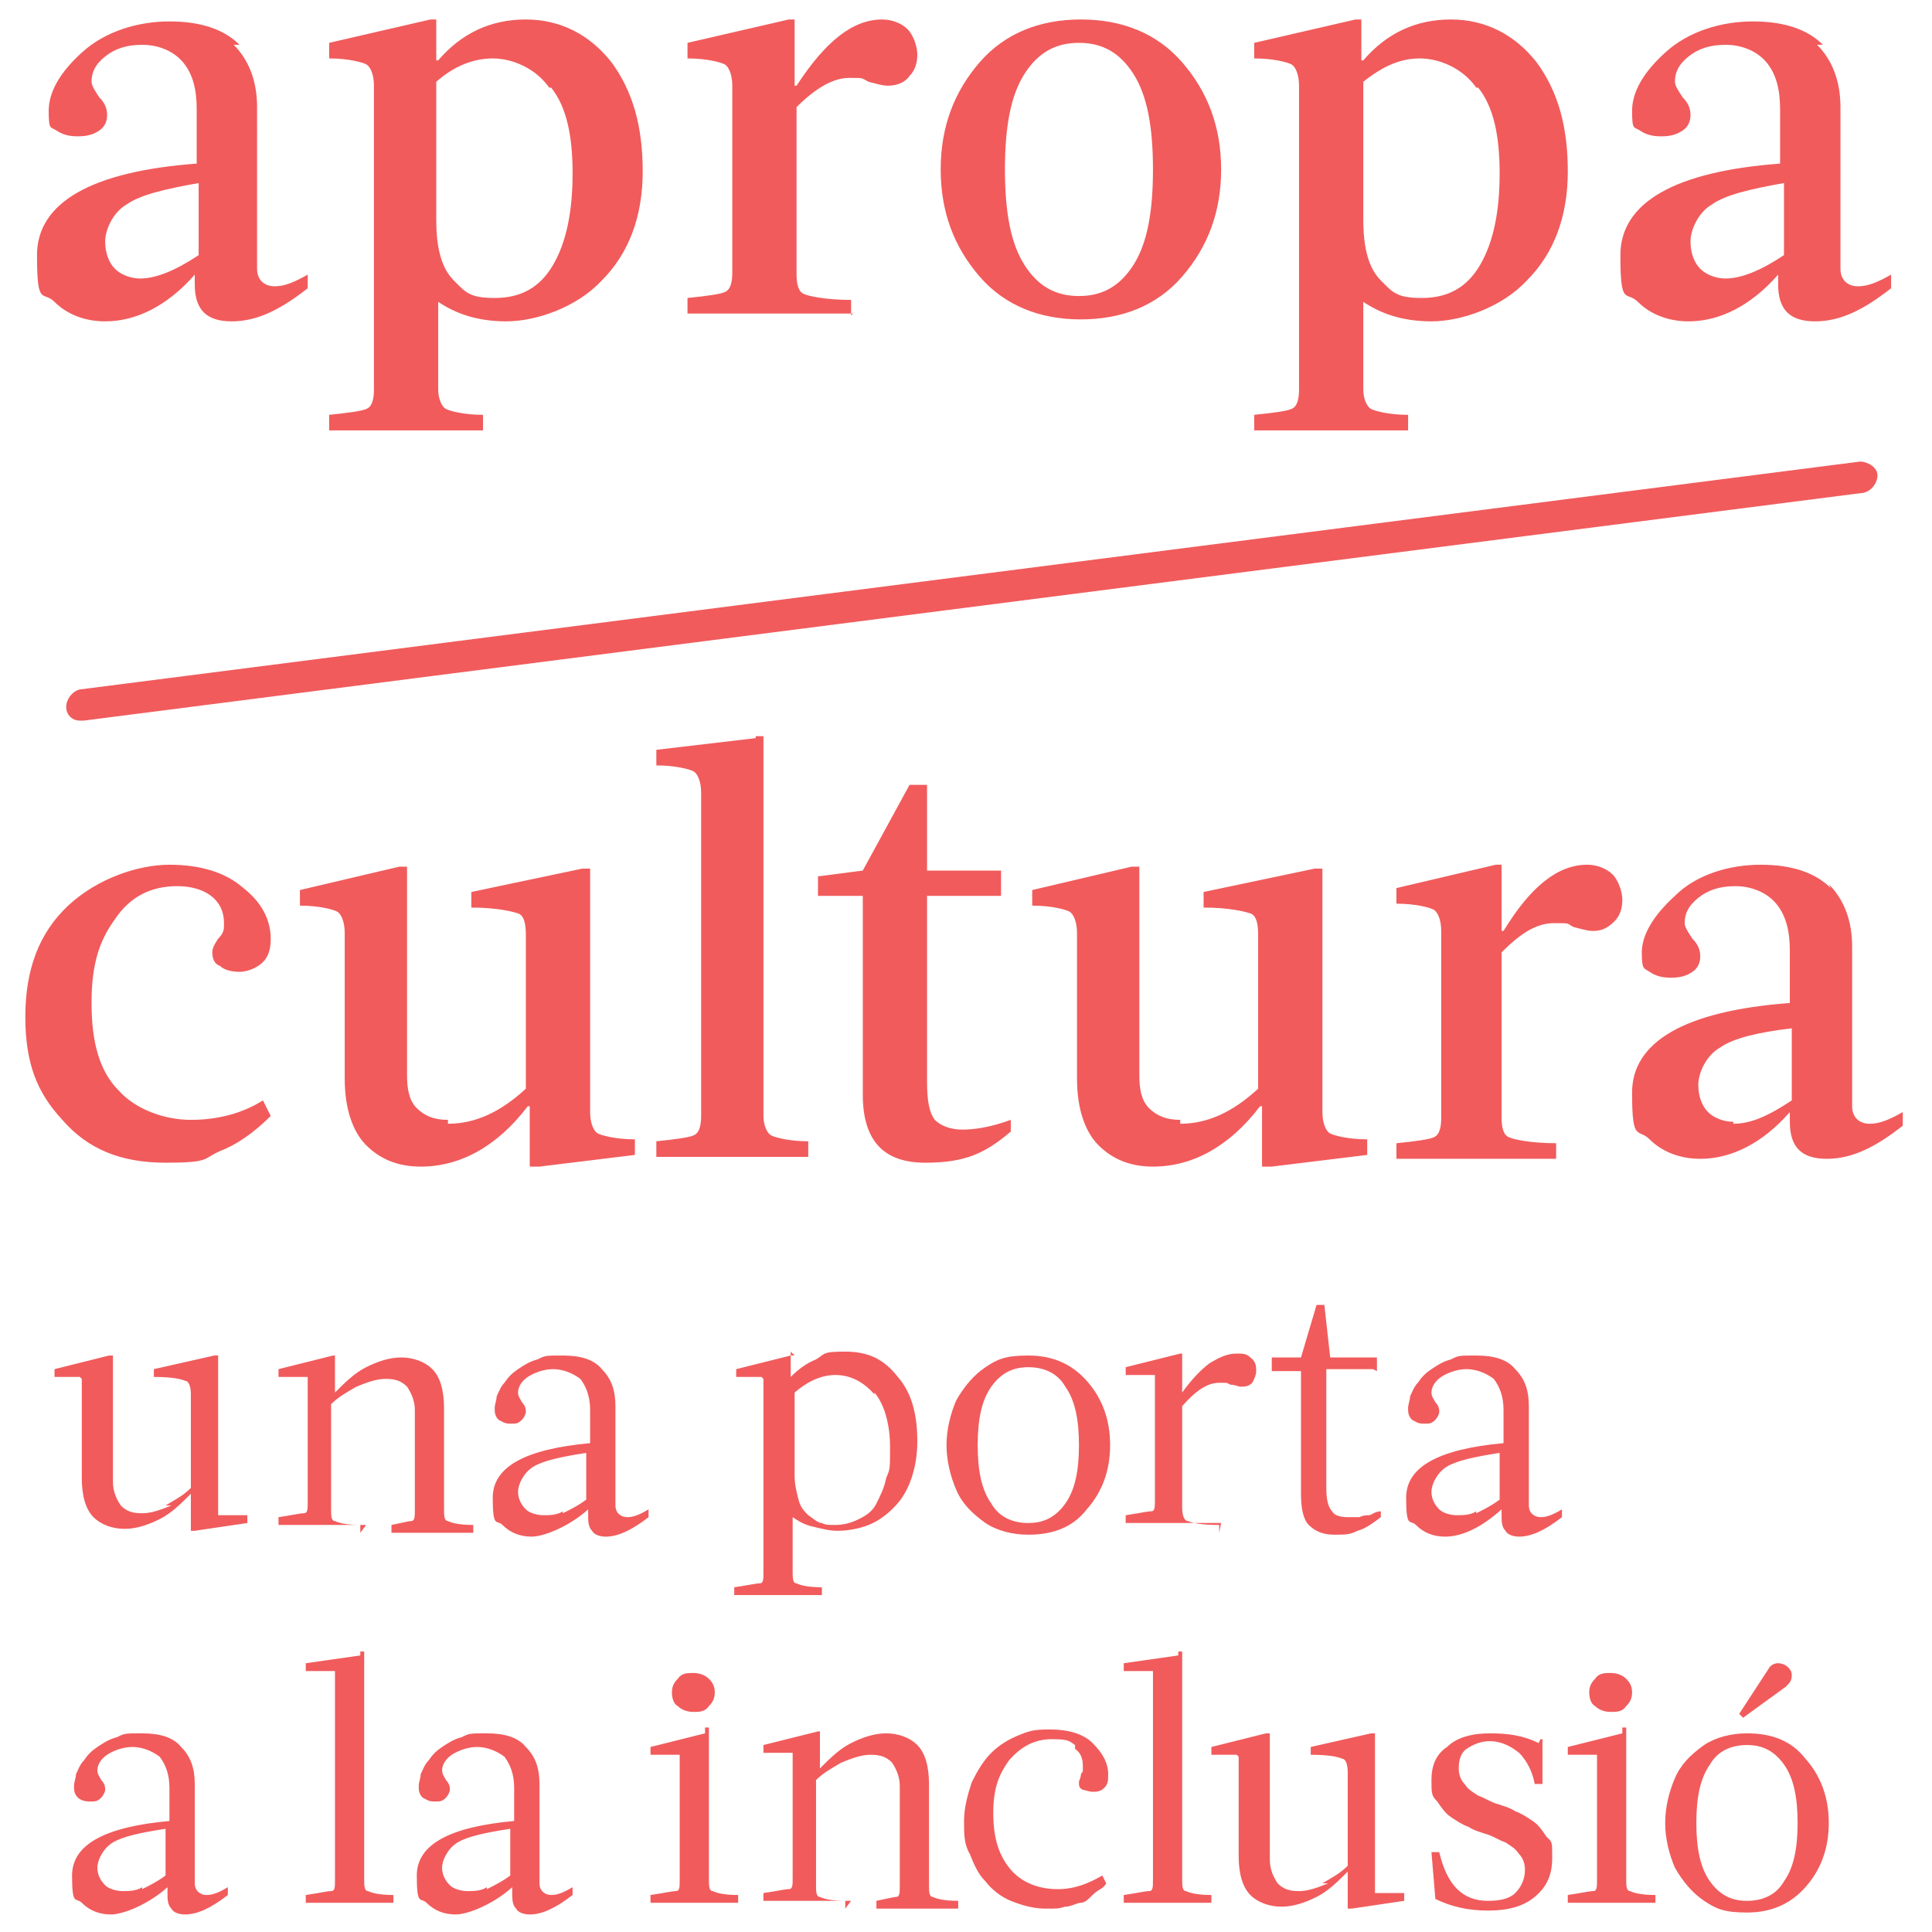
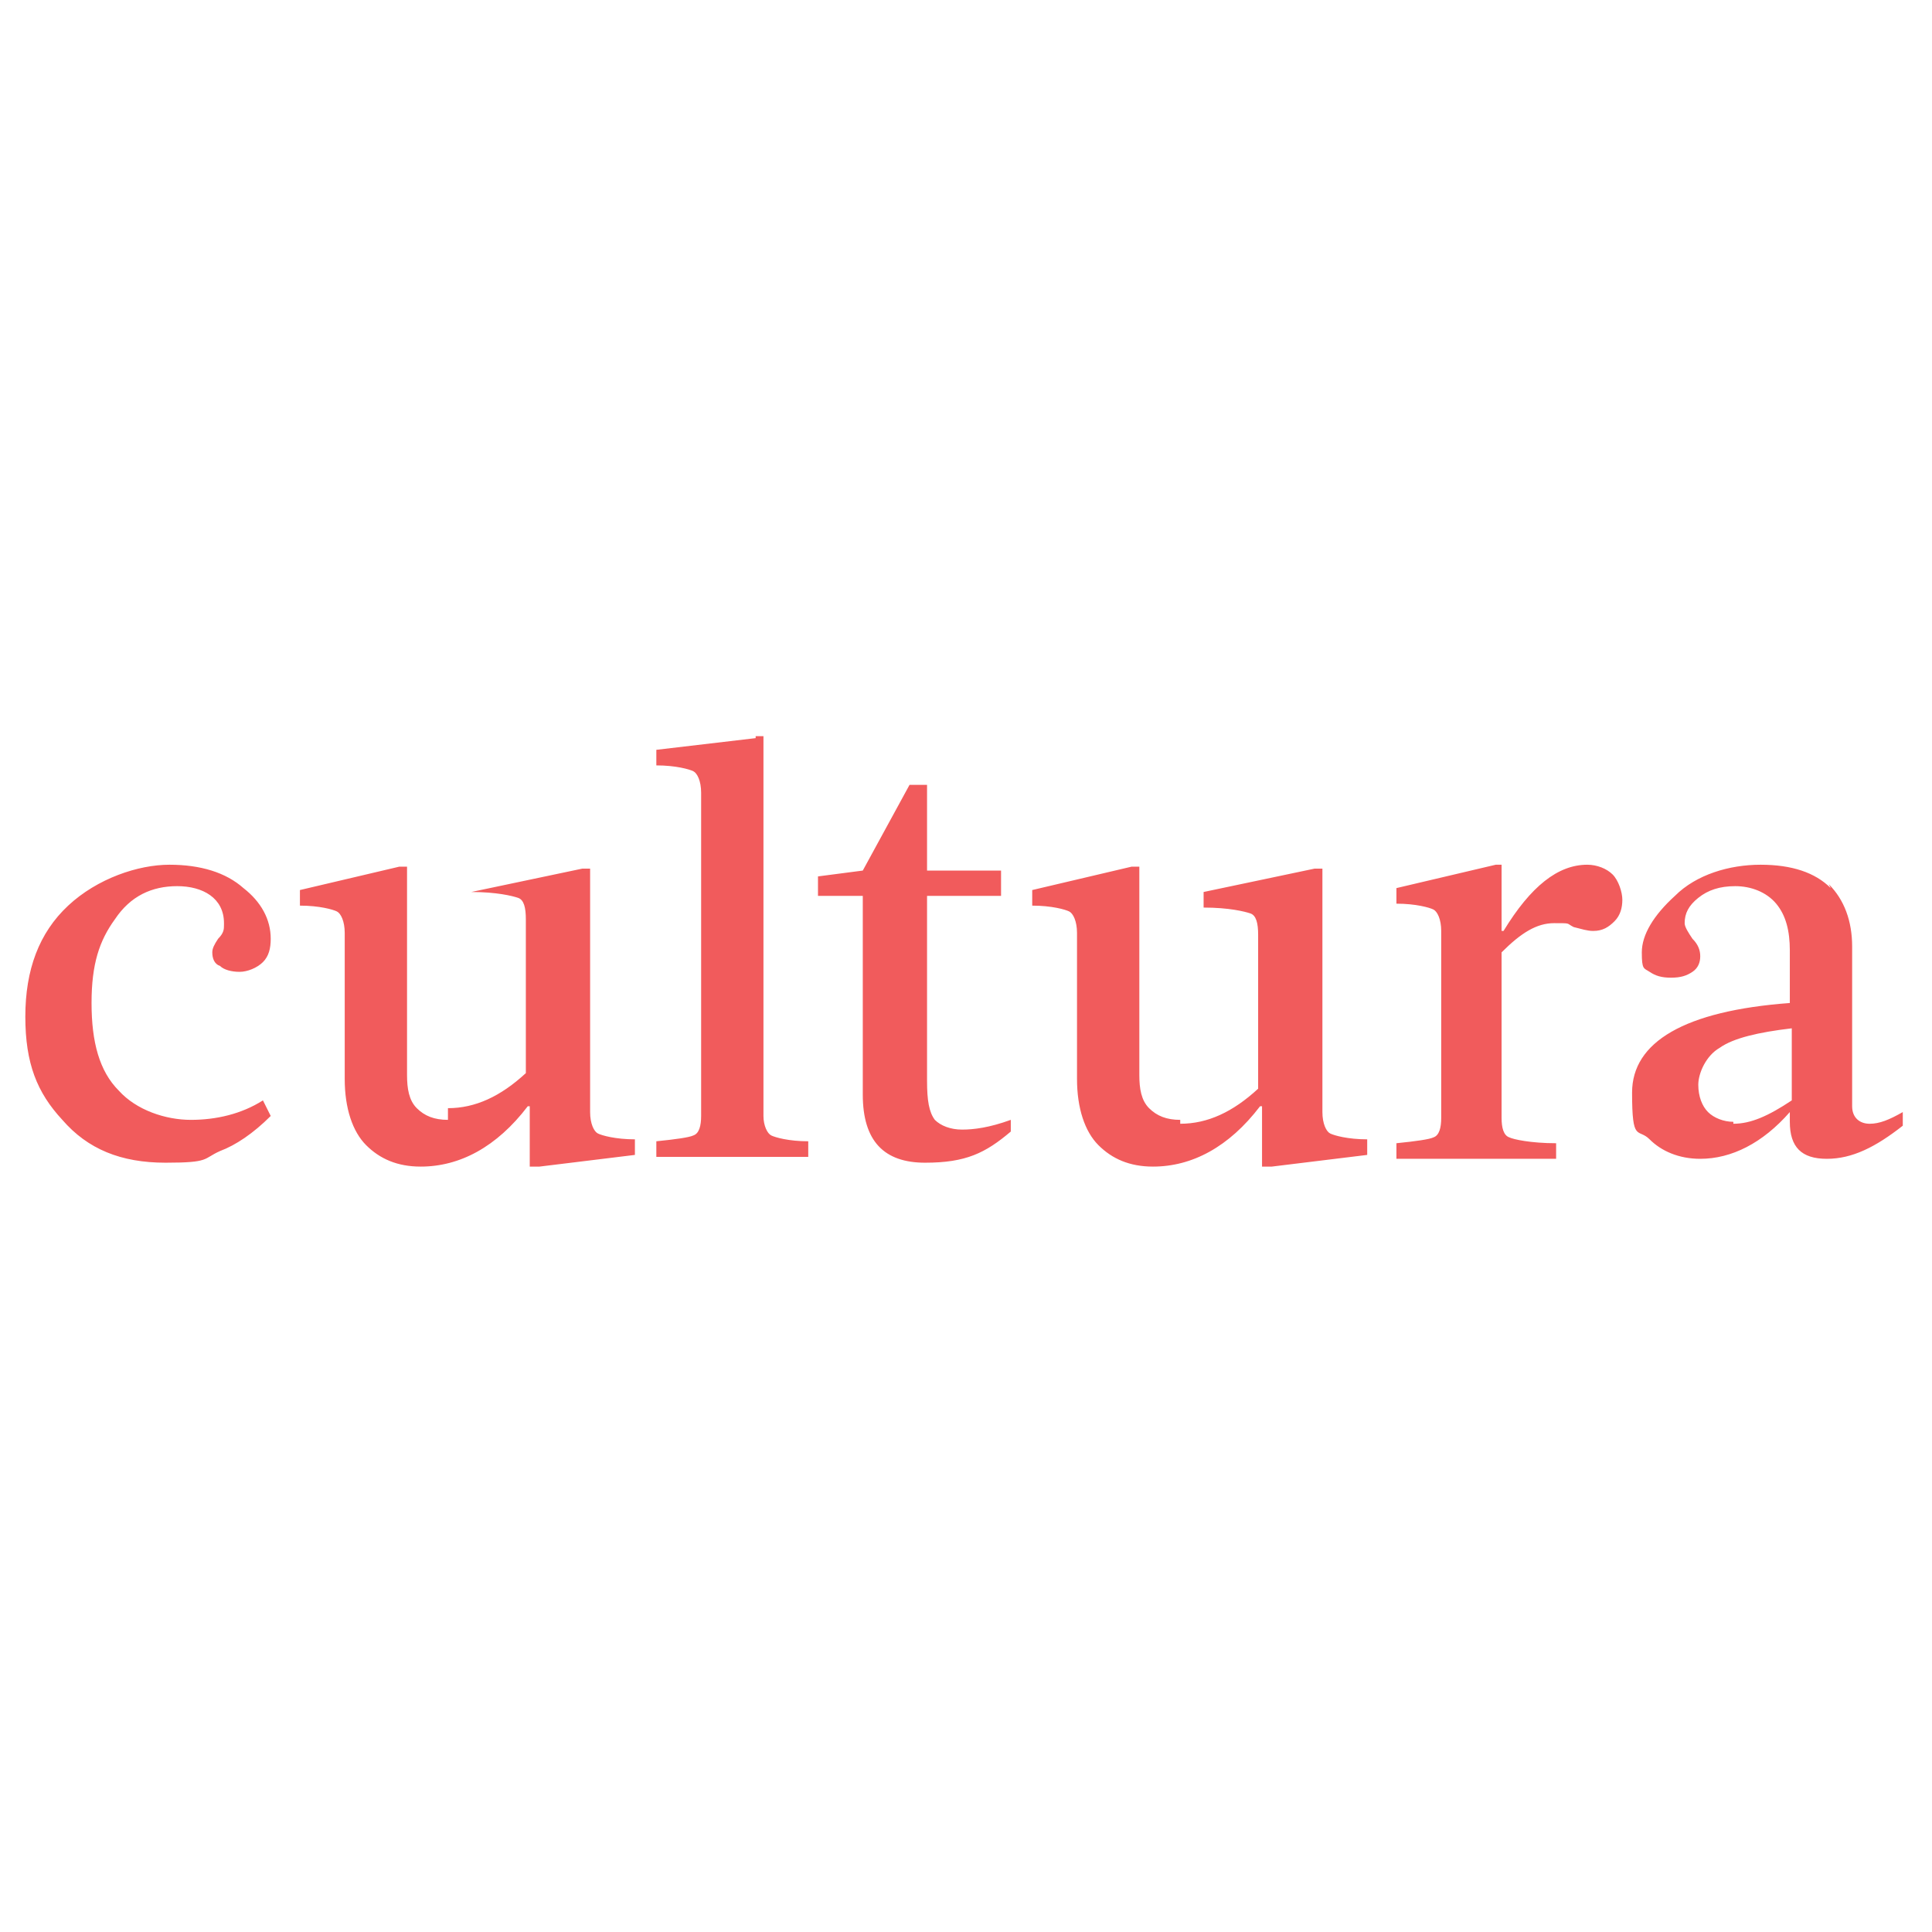
<svg xmlns="http://www.w3.org/2000/svg" id="Layer_1" viewBox="0 0 99.2 99.2">
  <defs>
    <style>      .st0 {        fill: #f15b5c;      }    </style>
  </defs>
-   <path class="st0" d="M4.1,37c-.4,0-.7-.3-.7-.7,0-.4.3-.8.7-.9l91.4-11.7c.4,0,.9.3.9.7,0,.4-.3.8-.7.9L4.3,37c0,0-.1,0-.2,0" />
-   <path class="st0" d="M12.3,2.3c-.8-.8-2-1.2-3.6-1.2s-3.3.5-4.5,1.6c-1.1,1-1.7,2-1.7,3s.1.8.4,1c.3.2.6.3,1.1.3s.8-.1,1.1-.3c.3-.2.4-.5.4-.8s-.1-.6-.4-.9c-.2-.3-.4-.6-.4-.8,0-.5.2-.9.7-1.3.5-.4,1.1-.6,1.9-.6s1.6.3,2.1.9c.5.6.7,1.4.7,2.4v2.8c-5.4.4-8.2,2-8.2,4.7s.3,1.8.9,2.4c.6.6,1.5,1,2.6,1,1.6,0,3.2-.8,4.6-2.4h0v.5c0,1.3.6,1.9,1.9,1.9s2.5-.6,3.9-1.7v-.7c-.7.4-1.2.6-1.7.6s-.9-.3-.9-.9V5.5c0-1.3-.4-2.4-1.2-3.2M7.2,14.3c-.5,0-1-.2-1.3-.5-.3-.3-.5-.8-.5-1.4s.4-1.5,1.1-1.9c.7-.5,2-.8,3.7-1.1v3.7c-1.2.8-2.2,1.2-3,1.2M22.5,1h-.4l-5.2,1.2v.8c1,0,1.7.2,1.9.3.2.1.4.5.4,1.1v15.6c0,.5-.1.9-.4,1-.2.1-.9.2-1.9.3v.8h7.9v-.8c-1,0-1.7-.2-1.9-.3-.2-.1-.4-.5-.4-1v-4.5c.9.6,2,1,3.5,1s3.6-.7,4.9-2.1c1.4-1.4,2.1-3.3,2.1-5.6s-.5-4.1-1.6-5.6c-1.1-1.4-2.6-2.2-4.4-2.2s-3.3.7-4.5,2.1h-.1V1h.1ZM28.3,4.5c.8,1,1.1,2.5,1.1,4.4s-.3,3.5-1,4.7c-.7,1.2-1.7,1.7-3,1.7s-1.5-.3-2.1-.9c-.6-.6-.9-1.6-.9-3.1v-7.1c.9-.8,1.9-1.2,2.9-1.2s2.2.5,2.9,1.5M43.7,16.2v-.8c-1.3,0-2.2-.2-2.4-.3-.3-.1-.4-.5-.4-1V5.5c1-1,1.9-1.5,2.7-1.5s.6,0,1,.2c.4.1.7.2,1,.2.5,0,.9-.2,1.1-.5.3-.3.4-.7.4-1.1s-.2-1-.5-1.3c-.3-.3-.8-.5-1.3-.5-1.5,0-2.9,1.1-4.4,3.4h-.1V1c.1,0-.3,0-.3,0l-5.2,1.2v.8c1,0,1.7.2,1.9.3.2.1.4.5.4,1.1v9.6c0,.5-.1.9-.4,1-.2.1-.9.2-1.9.3v.8h8.5ZM62.7,8.7c0-2.2-.7-4-2-5.5-1.3-1.5-3.1-2.2-5.2-2.2s-3.9.7-5.2,2.2c-1.3,1.5-2,3.3-2,5.5s.7,4,2,5.5c1.3,1.5,3.1,2.2,5.2,2.2s3.9-.7,5.2-2.2c1.3-1.5,2-3.3,2-5.5M59.2,8.7c0,2.2-.3,3.8-1,4.9-.7,1.1-1.6,1.6-2.8,1.6s-2.1-.5-2.8-1.6c-.7-1.1-1-2.7-1-4.9s.3-3.8,1-4.9c.7-1.1,1.6-1.6,2.8-1.6s2.1.5,2.8,1.6c.7,1.1,1,2.7,1,4.9M70,1h-.4l-5.2,1.2v.8c1,0,1.7.2,1.9.3.2.1.4.5.4,1.1v15.6c0,.5-.1.9-.4,1-.2.1-.9.2-1.9.3v.8h7.9v-.8c-1,0-1.7-.2-1.9-.3-.2-.1-.4-.5-.4-1v-4.5c.9.6,2,1,3.5,1s3.6-.7,4.9-2.1c1.4-1.4,2.1-3.3,2.1-5.6s-.5-4.1-1.6-5.6c-1.1-1.4-2.6-2.2-4.4-2.2s-3.3.7-4.5,2.1h-.1V1h.1ZM75.9,4.5c.8,1,1.1,2.5,1.1,4.4s-.3,3.5-1,4.7c-.7,1.2-1.7,1.7-3,1.7s-1.5-.3-2.1-.9c-.6-.6-.9-1.6-.9-3.1v-7.1c1-.8,1.9-1.2,2.9-1.2s2.2.5,2.9,1.5M93.6,2.3c-.8-.8-2-1.2-3.6-1.2s-3.3.5-4.5,1.6c-1.1,1-1.7,2-1.7,3s.1.8.4,1c.3.2.6.3,1.1.3s.8-.1,1.1-.3c.3-.2.4-.5.4-.8s-.1-.6-.4-.9c-.2-.3-.4-.6-.4-.8,0-.5.2-.9.7-1.3.5-.4,1.1-.6,1.9-.6s1.6.3,2.1.9c.5.6.7,1.4.7,2.4v2.8c-5.4.4-8.2,2-8.2,4.7s.3,1.8.9,2.4c.6.6,1.5,1,2.6,1,1.6,0,3.2-.8,4.6-2.4h0v.5c0,1.3.6,1.9,1.9,1.9s2.5-.6,3.9-1.7v-.7c-.7.4-1.2.6-1.7.6s-.9-.3-.9-.9V5.5c0-1.3-.4-2.4-1.2-3.2M88.6,14.3c-.5,0-1-.2-1.3-.5-.3-.3-.5-.8-.5-1.4s.4-1.5,1.1-1.9c.7-.5,2-.8,3.7-1.1v3.7c-1.2.8-2.2,1.2-3,1.2" />
-   <path class="st0" d="M11.5,47.5c0,.2,0,.4-.3.7-.2.3-.3.5-.3.7,0,.3.1.6.4.7.2.2.6.3,1,.3s.9-.2,1.2-.5c.3-.3.4-.7.4-1.2,0-1-.5-1.9-1.4-2.6-.9-.8-2.2-1.2-3.8-1.2s-3.7.7-5.2,2.1c-1.5,1.4-2.2,3.3-2.2,5.7s.6,3.9,1.9,5.3c1.3,1.5,3,2.2,5.3,2.2s1.9-.2,2.8-.6c.8-.3,1.7-.9,2.6-1.8l-.4-.8c-1.1.7-2.4,1-3.7,1s-2.8-.5-3.7-1.5c-1-1-1.4-2.5-1.4-4.5s.4-3.2,1.2-4.3c.8-1.2,1.9-1.7,3.2-1.7s2.4.6,2.4,1.9M23,57.5c-.7,0-1.2-.2-1.6-.6-.4-.4-.5-1-.5-1.7v-10.7h-.4l-5.1,1.2v.8c1,0,1.7.2,1.9.3.2.1.4.5.4,1.1v7.5c0,1.5.4,2.7,1.1,3.4.7.7,1.6,1.1,2.8,1.1,2,0,3.9-1,5.5-3.1h.1v3.1h.5l4.9-.6v-.8c-1,0-1.7-.2-1.9-.3-.2-.1-.4-.5-.4-1.1v-12.5h-.4l-5.7,1.2v.8c1.3,0,2.1.2,2.4.3.3.1.4.5.4,1.1v7.9c-1.3,1.2-2.6,1.8-4,1.8M38.8,37.9l-5.1.6v.8c1,0,1.7.2,1.9.3.2.1.4.5.4,1.1v16.6c0,.5-.1.9-.4,1-.2.1-.9.2-1.9.3v.8h7.8v-.8c-1,0-1.7-.2-1.9-.3-.2-.1-.4-.5-.4-1v-19.5h-.4ZM51.4,46v-1.3h-3.8v-4.4h-.9l-2.4,4.4-2.3.3v1h2.3v10.2c0,2.4,1.1,3.5,3.2,3.5s3.1-.5,4.4-1.6v-.6c-1.1.4-1.9.5-2.5.5s-1.1-.2-1.4-.5c-.3-.4-.4-1-.4-2v-9.5h3.8ZM60.6,57.5c-.7,0-1.2-.2-1.6-.6-.4-.4-.5-1-.5-1.7v-10.7h-.4l-5.1,1.2v.8c1,0,1.7.2,1.9.3.2.1.4.5.4,1.1v7.5c0,1.5.4,2.7,1.1,3.4.7.7,1.6,1.1,2.8,1.1,2,0,3.9-1,5.5-3.1h.1v3.1h.5l4.9-.6v-.8c-1,0-1.7-.2-1.9-.3-.2-.1-.4-.5-.4-1.1v-12.5h-.4l-5.7,1.2v.8c1.3,0,2.1.2,2.4.3.3.1.4.5.4,1.1v7.9c-1.3,1.2-2.6,1.8-4,1.8M79.9,59.5v-.8c-1.3,0-2.2-.2-2.4-.3-.3-.1-.4-.5-.4-1v-8.5c1-1,1.8-1.5,2.7-1.5s.6,0,1,.2c.4.1.7.2,1,.2.5,0,.8-.2,1.1-.5.3-.3.4-.7.4-1.1s-.2-1-.5-1.3c-.3-.3-.8-.5-1.3-.5-1.5,0-2.9,1.1-4.3,3.4h-.1v-3.4c.1,0-.3,0-.3,0l-5.1,1.2v.8c1,0,1.7.2,1.9.3.2.1.4.5.4,1.1v9.6c0,.5-.1.9-.4,1-.2.1-.9.2-1.9.3v.8h8.4ZM94,45.6c-.8-.8-2-1.2-3.6-1.2s-3.3.5-4.4,1.6c-1.1,1-1.7,2-1.7,2.9s.1.8.4,1c.3.2.6.3,1.1.3s.8-.1,1.1-.3c.3-.2.4-.5.4-.8s-.1-.6-.4-.9c-.2-.3-.4-.6-.4-.8,0-.5.2-.9.7-1.3.5-.4,1.1-.6,1.9-.6s1.6.3,2.1.9c.5.6.7,1.4.7,2.4v2.7c-5.4.4-8.1,2-8.1,4.6s.3,1.8.9,2.4c.6.6,1.5,1,2.6,1,1.6,0,3.2-.8,4.6-2.4h0v.5c0,1.3.6,1.9,1.9,1.9s2.5-.6,3.9-1.7v-.7c-.7.4-1.2.6-1.7.6s-.9-.3-.9-.9v-8.2c0-1.3-.4-2.4-1.2-3.2M89,57.6c-.5,0-1-.2-1.3-.5-.3-.3-.5-.8-.5-1.4s.4-1.5,1.1-1.9c.7-.5,2-.8,3.7-1v3.7c-1.2.8-2.1,1.2-3,1.2" />
-   <path class="st0" d="M8.8,77.3c-.5.2-1,.4-1.5.4s-.8-.1-1.1-.4c-.2-.3-.4-.7-.4-1.2v-6.5h-.2l-2.8.7v.4c.3,0,.5,0,.6,0,.1,0,.3,0,.4,0,.1,0,.2,0,.3,0,0,0,0,0,.1.1,0,0,0,.1,0,.2,0,0,0,.2,0,.3v4.6c0,.9.2,1.6.6,2,.4.4,1,.6,1.6.6s1.2-.2,1.8-.5c.6-.3,1.1-.8,1.6-1.3h0v1.9h.2l2.7-.4v-.4c-.2,0-.4,0-.5,0-.1,0-.2,0-.4,0-.1,0-.2,0-.3,0,0,0-.1,0-.2,0,0,0-.1,0-.1,0,0,0,0,0,0-.1,0,0,0-.1,0-.2,0,0,0-.2,0-.3v-7.6h-.2l-3.1.7v.4c.9,0,1.4.1,1.6.2.2,0,.3.3.3.7v4.8c-.4.4-.8.6-1.3.9M18.5,78.7v-.4c-.7,0-1.1-.1-1.3-.2-.2,0-.2-.3-.2-.6v-5.4c.4-.4.8-.6,1.3-.9.5-.2,1-.4,1.5-.4s.8.1,1.1.4c.2.3.4.7.4,1.2v5.1c0,.4,0,.6-.2.6-.1,0-.5.1-1,.2v.4h4.2v-.4c-.7,0-1.1-.1-1.3-.2-.2,0-.2-.3-.2-.6v-5.2c0-.9-.2-1.6-.6-2-.4-.4-1-.6-1.6-.6s-1.2.2-1.8.5c-.6.3-1.1.8-1.6,1.3h0v-1.9c0,0-.1,0-.1,0l-2.8.7v.4c.2,0,.4,0,.5,0,.1,0,.2,0,.4,0,.1,0,.2,0,.3,0,0,0,.1,0,.2,0,0,0,.1,0,.1,0,0,0,0,0,0,.1,0,0,0,.1,0,.2,0,0,0,.2,0,.3v5.8c0,.4,0,.6-.2.6-.2,0-.6.1-1.3.2v.4h4.5ZM30.9,70.3c-.4-.5-1.1-.7-2-.7s-.9,0-1.3.2c-.4.1-.7.3-1,.5-.3.2-.5.4-.7.7-.2.2-.3.5-.4.7,0,.2-.1.4-.1.6,0,.2,0,.4.2.6.2.1.3.2.6.2s.4,0,.6-.2c.1-.1.2-.3.2-.4s0-.3-.2-.5c-.1-.2-.2-.3-.2-.5,0-.3.2-.6.5-.8.3-.2.8-.4,1.3-.4s1,.2,1.4.5c.3.4.5.9.5,1.6v1.7c-3.3.3-5,1.2-5,2.8s.2,1.1.5,1.4c.4.4.9.6,1.5.6s1.9-.5,2.9-1.4h0v.3c0,.3,0,.6.2.8.1.2.4.3.7.3.6,0,1.3-.3,2.2-1v-.4c-.5.3-.8.4-1.1.4s-.6-.2-.6-.6v-5.1c0-.8-.2-1.4-.7-1.9M28.9,77.6c-.3.2-.7.2-1,.2s-.7-.1-.9-.3c-.2-.2-.4-.5-.4-.9s.3-1,.8-1.3c.5-.3,1.4-.5,2.7-.7v2.4c-.4.3-.8.5-1.2.7M40.8,69.6h-.2l-2.8.7v.4c.3,0,.5,0,.6,0,.1,0,.3,0,.4,0,.1,0,.2,0,.3,0,0,0,0,0,.1.1,0,0,0,.1,0,.2,0,0,0,.2,0,.3v9.4c0,.4,0,.6-.2.6-.2,0-.6.1-1.3.2v.4h4.5v-.4c-.7,0-1.1-.1-1.3-.2-.2,0-.2-.3-.2-.6v-2.8c.3.2.6.4,1.1.5.4.1.8.2,1.2.2.5,0,1.1-.1,1.6-.3.5-.2.9-.5,1.3-.9.4-.4.7-.9.9-1.5.2-.6.3-1.2.3-1.9,0-1.4-.3-2.5-1-3.3-.7-.9-1.5-1.3-2.7-1.3s-1,.1-1.5.4c-.5.2-.9.5-1.3.9h0v-1.3h0ZM44.9,71.5c.5.6.8,1.6.8,2.8s0,1.1-.2,1.6c-.1.5-.3.9-.5,1.3-.2.4-.5.6-.9.8-.4.2-.8.3-1.2.3s-.5,0-.7-.1c-.2,0-.4-.2-.7-.4-.2-.2-.4-.4-.5-.8-.1-.4-.2-.8-.2-1.2v-4.3c.7-.6,1.4-.9,2.1-.9s1.4.3,2,1M55.8,77.5c.8-.9,1.2-2,1.2-3.3s-.4-2.4-1.2-3.3c-.8-.9-1.8-1.3-3-1.3s-1.6.2-2.2.6c-.6.4-1.1,1-1.5,1.7-.3.7-.5,1.5-.5,2.3s.2,1.6.5,2.3c.3.7.8,1.2,1.5,1.7.6.4,1.4.6,2.2.6,1.3,0,2.3-.4,3-1.3M55.4,74.2c0,1.3-.2,2.3-.7,3-.5.7-1.1,1-1.9,1s-1.5-.3-1.9-1c-.5-.7-.7-1.7-.7-3s.2-2.3.7-3c.5-.7,1.1-1,1.9-1s1.5.3,1.9,1c.5.7.7,1.7.7,3M62.6,78.7v-.4c-.9,0-1.4-.1-1.6-.2-.2,0-.3-.3-.3-.7v-5.2c.7-.8,1.3-1.2,1.9-1.2s.3,0,.6.1c.2,0,.4.1.5.1.2,0,.4,0,.6-.2.1-.2.2-.4.2-.6s0-.5-.3-.7c-.2-.2-.4-.2-.7-.2-.5,0-.9.2-1.4.5-.4.3-.9.8-1.4,1.5h0v-2c0,0-.1,0-.1,0l-2.8.7v.4c.2,0,.4,0,.5,0,.1,0,.2,0,.4,0,.1,0,.2,0,.3,0,0,0,.1,0,.2,0,0,0,.1,0,.1,0,0,0,0,0,0,.1,0,0,0,.1,0,.2,0,0,0,.2,0,.3v5.8c0,.4,0,.6-.2.6-.2,0-.6.1-1.3.2v.4h4.9ZM70.7,70.4v-.7h-2.4l-.3-2.7h-.4l-.8,2.7h-1.5v.7h1.5v6.3c0,.7.1,1.3.4,1.6.3.3.7.5,1.3.5s.8,0,1.2-.2c.4-.1.8-.4,1.2-.7v-.3c-.3,0-.5.2-.6.2-.1,0-.3,0-.5.1-.2,0-.4,0-.6,0-.4,0-.7-.1-.8-.3-.2-.2-.3-.6-.3-1.2v-6.1h2.4ZM77.8,70.3c-.4-.5-1.1-.7-2-.7s-.9,0-1.3.2c-.4.1-.7.3-1,.5-.3.2-.5.4-.7.7-.2.2-.3.5-.4.7,0,.2-.1.4-.1.6,0,.2,0,.4.2.6.2.1.3.2.6.2s.4,0,.6-.2c.1-.1.2-.3.2-.4s0-.3-.2-.5c-.1-.2-.2-.3-.2-.5,0-.3.2-.6.5-.8.3-.2.8-.4,1.3-.4s1,.2,1.4.5c.3.4.5.9.5,1.6v1.7c-3.3.3-5,1.2-5,2.8s.2,1.1.5,1.4c.4.4.9.6,1.5.6.9,0,1.9-.5,2.9-1.4h0v.3c0,.3,0,.6.2.8.1.2.4.3.7.3.6,0,1.3-.3,2.2-1v-.4c-.5.3-.8.4-1.1.4s-.6-.2-.6-.6v-5.1c0-.8-.2-1.4-.7-1.9M75.8,77.6c-.3.2-.7.2-1,.2s-.7-.1-.9-.3c-.2-.2-.4-.5-.4-.9s.3-1,.8-1.3c.5-.3,1.4-.5,2.7-.7v2.4c-.4.3-.8.5-1.2.7" />
-   <path class="st0" d="M9.3,89.7c-.4-.5-1.1-.7-2-.7s-.9,0-1.3.2c-.4.1-.7.3-1,.5-.3.2-.5.4-.7.7-.2.2-.3.5-.4.7,0,.2-.1.4-.1.6,0,.2,0,.4.2.6.1.1.3.2.6.2s.4,0,.6-.2c.1-.1.2-.3.2-.4s0-.3-.2-.5c-.1-.2-.2-.3-.2-.5,0-.3.2-.6.5-.8.3-.2.8-.4,1.3-.4s1,.2,1.4.5c.3.4.5.9.5,1.6v1.7c-3.3.3-5,1.2-5,2.8s.2,1.1.5,1.4c.4.4.9.6,1.5.6s1.9-.5,2.9-1.4h0v.3c0,.3,0,.6.2.8.1.2.4.3.7.3.6,0,1.3-.3,2.2-1v-.4c-.5.3-.8.4-1.1.4s-.6-.2-.6-.6v-5.1c0-.8-.2-1.4-.7-1.9M7.3,96.9c-.3.2-.7.2-1,.2s-.7-.1-.9-.3c-.2-.2-.4-.5-.4-.9s.3-1,.8-1.3c.5-.3,1.4-.5,2.7-.7v2.4c-.4.3-.8.5-1.2.7M18.5,85l-2.8.4v.4c.2,0,.4,0,.5,0,.1,0,.2,0,.4,0,.1,0,.2,0,.3,0,0,0,.1,0,.2,0,0,0,.1,0,.1,0,0,0,0,0,0,.1,0,0,0,.1,0,.2,0,0,0,.2,0,.3v10.1c0,.4,0,.6-.2.6-.2,0-.6.1-1.3.2v.4h4.5v-.4c-.7,0-1.1-.1-1.3-.2-.2,0-.2-.3-.2-.6v-11.7h-.2ZM27,89.7c-.4-.5-1.1-.7-2-.7s-.9,0-1.3.2c-.4.1-.7.3-1,.5-.3.2-.5.4-.7.7-.2.2-.3.5-.4.7,0,.2-.1.4-.1.6,0,.2,0,.4.2.6.2.1.3.2.6.2s.4,0,.6-.2c.1-.1.2-.3.2-.4s0-.3-.2-.5c-.1-.2-.2-.3-.2-.5,0-.3.2-.6.5-.8.3-.2.8-.4,1.3-.4s1,.2,1.4.5c.3.4.5.9.5,1.6v1.7c-3.3.3-5,1.2-5,2.8s.2,1.1.5,1.4c.4.4.9.6,1.5.6s1.9-.5,2.9-1.4h0v.3c0,.3,0,.6.2.8.1.2.4.3.7.3.6,0,1.3-.3,2.2-1v-.4c-.5.3-.8.4-1.1.4s-.6-.2-.6-.6v-5.1c0-.8-.2-1.4-.7-1.9M25,96.9c-.3.2-.7.2-1,.2s-.7-.1-.9-.3c-.2-.2-.4-.5-.4-.9s.3-1,.8-1.3c.5-.3,1.4-.5,2.7-.7v2.4c-.4.3-.8.5-1.2.7M34.8,87.6c.2.2.5.3.8.3s.6,0,.8-.3c.2-.2.3-.4.3-.7s-.1-.5-.3-.7c-.2-.2-.5-.3-.8-.3s-.6,0-.8.3c-.2.2-.3.4-.3.7s.1.6.3.7M36.2,89l-2.8.7v.4c.2,0,.4,0,.5,0,.1,0,.2,0,.4,0,.1,0,.2,0,.3,0,0,0,.1,0,.2,0,0,0,.1,0,.1,0,0,0,0,0,0,.1,0,0,0,.1,0,.2,0,0,0,.2,0,.3v5.8c0,.4,0,.6-.2.6-.2,0-.6.1-1.3.2v.4h4.5v-.4c-.7,0-1.1-.1-1.3-.2-.2,0-.2-.3-.2-.6v-7.8h-.2ZM43.4,98v-.4c-.7,0-1.1-.1-1.3-.2-.2,0-.2-.3-.2-.6v-5.4c.4-.4.8-.6,1.3-.9.5-.2,1-.4,1.5-.4s.8.1,1.1.4c.2.3.4.7.4,1.2v5.1c0,.4,0,.6-.2.6-.1,0-.5.1-1,.2v.4h4.2v-.4c-.7,0-1.1-.1-1.3-.2-.2,0-.2-.3-.2-.6v-5.2c0-.9-.2-1.6-.6-2-.4-.4-1-.6-1.6-.6s-1.2.2-1.8.5c-.6.3-1.1.8-1.6,1.3h0v-1.9c0,0-.1,0-.1,0l-2.8.7v.4c.2,0,.4,0,.5,0,.1,0,.2,0,.4,0,.1,0,.2,0,.3,0,0,0,.1,0,.2,0,0,0,.1,0,.1,0,0,0,0,0,0,.1,0,0,0,.1,0,.2,0,0,0,.2,0,.3v5.8c0,.4,0,.6-.2.6-.2,0-.6.1-1.3.2v.4h4.5ZM55.2,89.8c.3.2.4.5.4.9s0,.2-.1.4c0,.2-.1.3-.1.4,0,.2,0,.3.2.4.1,0,.3.1.5.1s.4,0,.6-.2c.2-.2.2-.4.2-.7,0-.6-.3-1.1-.8-1.6-.5-.5-1.3-.7-2.2-.7s-1.1.1-1.6.3c-.5.2-1,.5-1.4.9-.4.4-.7.9-1,1.5-.2.6-.4,1.3-.4,2s0,1.2.3,1.7c.2.5.4,1,.8,1.4.3.4.8.8,1.3,1,.5.2,1.1.4,1.8.4s.6,0,1-.1c.3,0,.6-.2.8-.2.2,0,.4-.2.6-.4.2-.2.4-.3.4-.3,0,0,.2-.1.3-.3l-.2-.4c-.7.4-1.4.7-2.3.7s-1.8-.3-2.4-1c-.6-.7-.9-1.6-.9-2.9s.3-2,.8-2.7c.6-.7,1.3-1.1,2.2-1.1s.9.1,1.2.3M60.5,85l-2.8.4v.4c.2,0,.4,0,.5,0,.1,0,.2,0,.4,0,.1,0,.2,0,.3,0,0,0,.1,0,.2,0,0,0,.1,0,.1,0,0,0,0,0,0,.1,0,0,0,.1,0,.2,0,0,0,.2,0,.3v10.1c0,.4,0,.6-.2.6-.2,0-.6.1-1.3.2v.4h4.5v-.4c-.7,0-1.1-.1-1.3-.2-.2,0-.2-.3-.2-.6v-11.7h-.2ZM68.2,96.7c-.5.2-1,.4-1.5.4s-.8-.1-1.1-.4c-.2-.3-.4-.7-.4-1.2v-6.5h-.2l-2.8.7v.4c.3,0,.5,0,.6,0,.1,0,.3,0,.4,0,.1,0,.2,0,.3,0,0,0,0,0,.1.1,0,0,0,.1,0,.2,0,0,0,.2,0,.3v4.6c0,.9.2,1.6.6,2,.4.4,1,.6,1.6.6s1.2-.2,1.8-.5c.6-.3,1.1-.8,1.6-1.3h0v1.9h.2l2.7-.4v-.4c-.2,0-.4,0-.5,0-.1,0-.2,0-.4,0-.1,0-.2,0-.3,0,0,0-.1,0-.2,0,0,0-.1,0-.1,0,0,0,0,0,0-.1,0,0,0-.1,0-.2,0,0,0-.2,0-.3v-7.6h-.2l-3.1.7v.4c.9,0,1.4.1,1.6.2.2,0,.3.3.3.7v4.8c-.4.4-.8.6-1.3.9M79,89.5c-.8-.4-1.6-.5-2.5-.5s-1.7.2-2.2.7c-.6.4-.8,1-.8,1.7s0,.8.3,1.1c.2.3.4.6.7.8.3.2.6.4.9.5.3.2.7.3,1,.4.3.1.6.3.9.4.3.2.5.3.7.6.2.2.3.5.3.8,0,.5-.2.9-.5,1.2-.3.3-.8.4-1.4.4-1.3,0-2.1-.8-2.5-2.5h-.4l.2,2.4c.8.4,1.7.6,2.7.6s1.8-.2,2.4-.7c.6-.5.9-1.1.9-2s0-.8-.3-1.1c-.2-.3-.4-.6-.7-.8-.3-.2-.6-.4-.9-.5-.3-.2-.7-.3-1-.4-.3-.1-.6-.3-.9-.4-.3-.2-.5-.3-.7-.6-.2-.2-.3-.5-.3-.8,0-.4.1-.8.4-1,.3-.2.7-.4,1.2-.4s1,.2,1.5.6c.4.4.7,1,.8,1.6h.4v-2.3h-.1ZM81.9,87.6c.2.2.5.3.8.3s.6,0,.8-.3c.2-.2.3-.4.3-.7s-.1-.5-.3-.7c-.2-.2-.5-.3-.8-.3s-.6,0-.8.3c-.2.2-.3.4-.3.7s.1.6.3.7M83.3,89l-2.8.7v.4c.2,0,.4,0,.5,0,.1,0,.2,0,.4,0,.1,0,.2,0,.3,0,0,0,.1,0,.2,0,0,0,.1,0,.1,0,0,0,0,0,0,.1,0,0,0,.1,0,.2,0,0,0,.2,0,.3v5.8c0,.4,0,.6-.2.6-.2,0-.6.1-1.3.2v.4h4.5v-.4c-.7,0-1.1-.1-1.3-.2-.2,0-.2-.3-.2-.6v-7.8h-.2ZM87.5,97.6c-.6-.4-1.1-1-1.5-1.7-.3-.7-.5-1.5-.5-2.3s.2-1.6.5-2.3c.3-.7.8-1.2,1.5-1.7.6-.4,1.4-.6,2.2-.6,1.3,0,2.3.4,3,1.3.8.9,1.2,2,1.2,3.3s-.4,2.4-1.2,3.3c-.8.9-1.8,1.3-3,1.3s-1.6-.2-2.2-.6M87.1,93.6c0,1.3.2,2.3.7,3,.5.7,1.1,1,1.9,1s1.5-.3,1.9-1c.5-.7.7-1.7.7-3s-.2-2.3-.7-3c-.5-.7-1.1-1-1.9-1s-1.5.3-1.9,1c-.5.7-.7,1.7-.7,3M92,86.1c0-.2,0-.3-.2-.5-.1-.1-.3-.2-.5-.2-.2,0-.4.1-.5.3l-1.5,2.3.2.2,2.2-1.6c.2-.2.3-.3.3-.6" />
+   <path class="st0" d="M11.5,47.5c0,.2,0,.4-.3.7-.2.3-.3.5-.3.7,0,.3.1.6.4.7.2.2.6.3,1,.3s.9-.2,1.2-.5c.3-.3.4-.7.4-1.2,0-1-.5-1.9-1.4-2.6-.9-.8-2.2-1.2-3.8-1.2s-3.7.7-5.2,2.1c-1.5,1.4-2.2,3.3-2.2,5.7s.6,3.9,1.9,5.3c1.3,1.5,3,2.2,5.3,2.2s1.9-.2,2.8-.6c.8-.3,1.7-.9,2.6-1.8l-.4-.8c-1.1.7-2.4,1-3.7,1s-2.8-.5-3.7-1.5c-1-1-1.4-2.5-1.4-4.5s.4-3.2,1.2-4.3c.8-1.2,1.9-1.7,3.2-1.7s2.4.6,2.4,1.9M23,57.5c-.7,0-1.2-.2-1.6-.6-.4-.4-.5-1-.5-1.7v-10.7h-.4l-5.1,1.2v.8c1,0,1.7.2,1.9.3.2.1.4.5.4,1.1v7.5c0,1.5.4,2.7,1.1,3.4.7.7,1.6,1.1,2.8,1.1,2,0,3.9-1,5.5-3.1h.1v3.1h.5l4.9-.6v-.8c-1,0-1.7-.2-1.9-.3-.2-.1-.4-.5-.4-1.1v-12.5h-.4l-5.7,1.2c1.3,0,2.1.2,2.4.3.3.1.4.5.4,1.1v7.9c-1.3,1.2-2.6,1.8-4,1.8M38.8,37.9l-5.1.6v.8c1,0,1.7.2,1.9.3.2.1.4.5.4,1.1v16.6c0,.5-.1.9-.4,1-.2.1-.9.2-1.9.3v.8h7.8v-.8c-1,0-1.7-.2-1.9-.3-.2-.1-.4-.5-.4-1v-19.5h-.4ZM51.4,46v-1.3h-3.8v-4.4h-.9l-2.4,4.4-2.3.3v1h2.3v10.2c0,2.4,1.1,3.5,3.2,3.5s3.1-.5,4.4-1.6v-.6c-1.1.4-1.9.5-2.5.5s-1.1-.2-1.4-.5c-.3-.4-.4-1-.4-2v-9.5h3.8ZM60.6,57.5c-.7,0-1.2-.2-1.6-.6-.4-.4-.5-1-.5-1.7v-10.7h-.4l-5.1,1.2v.8c1,0,1.7.2,1.9.3.2.1.4.5.4,1.1v7.5c0,1.5.4,2.7,1.1,3.4.7.7,1.6,1.1,2.8,1.1,2,0,3.9-1,5.5-3.1h.1v3.1h.5l4.9-.6v-.8c-1,0-1.7-.2-1.9-.3-.2-.1-.4-.5-.4-1.1v-12.5h-.4l-5.7,1.2v.8c1.3,0,2.1.2,2.4.3.3.1.4.5.4,1.1v7.9c-1.3,1.2-2.6,1.8-4,1.8M79.9,59.5v-.8c-1.3,0-2.2-.2-2.4-.3-.3-.1-.4-.5-.4-1v-8.5c1-1,1.8-1.5,2.7-1.5s.6,0,1,.2c.4.1.7.2,1,.2.5,0,.8-.2,1.1-.5.3-.3.4-.7.4-1.1s-.2-1-.5-1.3c-.3-.3-.8-.5-1.3-.5-1.5,0-2.9,1.1-4.3,3.4h-.1v-3.4c.1,0-.3,0-.3,0l-5.1,1.2v.8c1,0,1.7.2,1.9.3.2.1.4.5.4,1.1v9.6c0,.5-.1.9-.4,1-.2.1-.9.2-1.9.3v.8h8.4ZM94,45.6c-.8-.8-2-1.2-3.6-1.2s-3.3.5-4.4,1.6c-1.1,1-1.7,2-1.7,2.9s.1.8.4,1c.3.2.6.3,1.1.3s.8-.1,1.1-.3c.3-.2.4-.5.4-.8s-.1-.6-.4-.9c-.2-.3-.4-.6-.4-.8,0-.5.2-.9.7-1.3.5-.4,1.1-.6,1.9-.6s1.6.3,2.1.9c.5.6.7,1.4.7,2.4v2.7c-5.4.4-8.1,2-8.1,4.6s.3,1.8.9,2.4c.6.6,1.5,1,2.6,1,1.6,0,3.2-.8,4.6-2.4h0v.5c0,1.3.6,1.9,1.9,1.9s2.5-.6,3.9-1.7v-.7c-.7.4-1.2.6-1.7.6s-.9-.3-.9-.9v-8.2c0-1.3-.4-2.4-1.2-3.2M89,57.6c-.5,0-1-.2-1.3-.5-.3-.3-.5-.8-.5-1.4s.4-1.5,1.1-1.9c.7-.5,2-.8,3.7-1v3.7c-1.2.8-2.1,1.2-3,1.2" />
</svg>